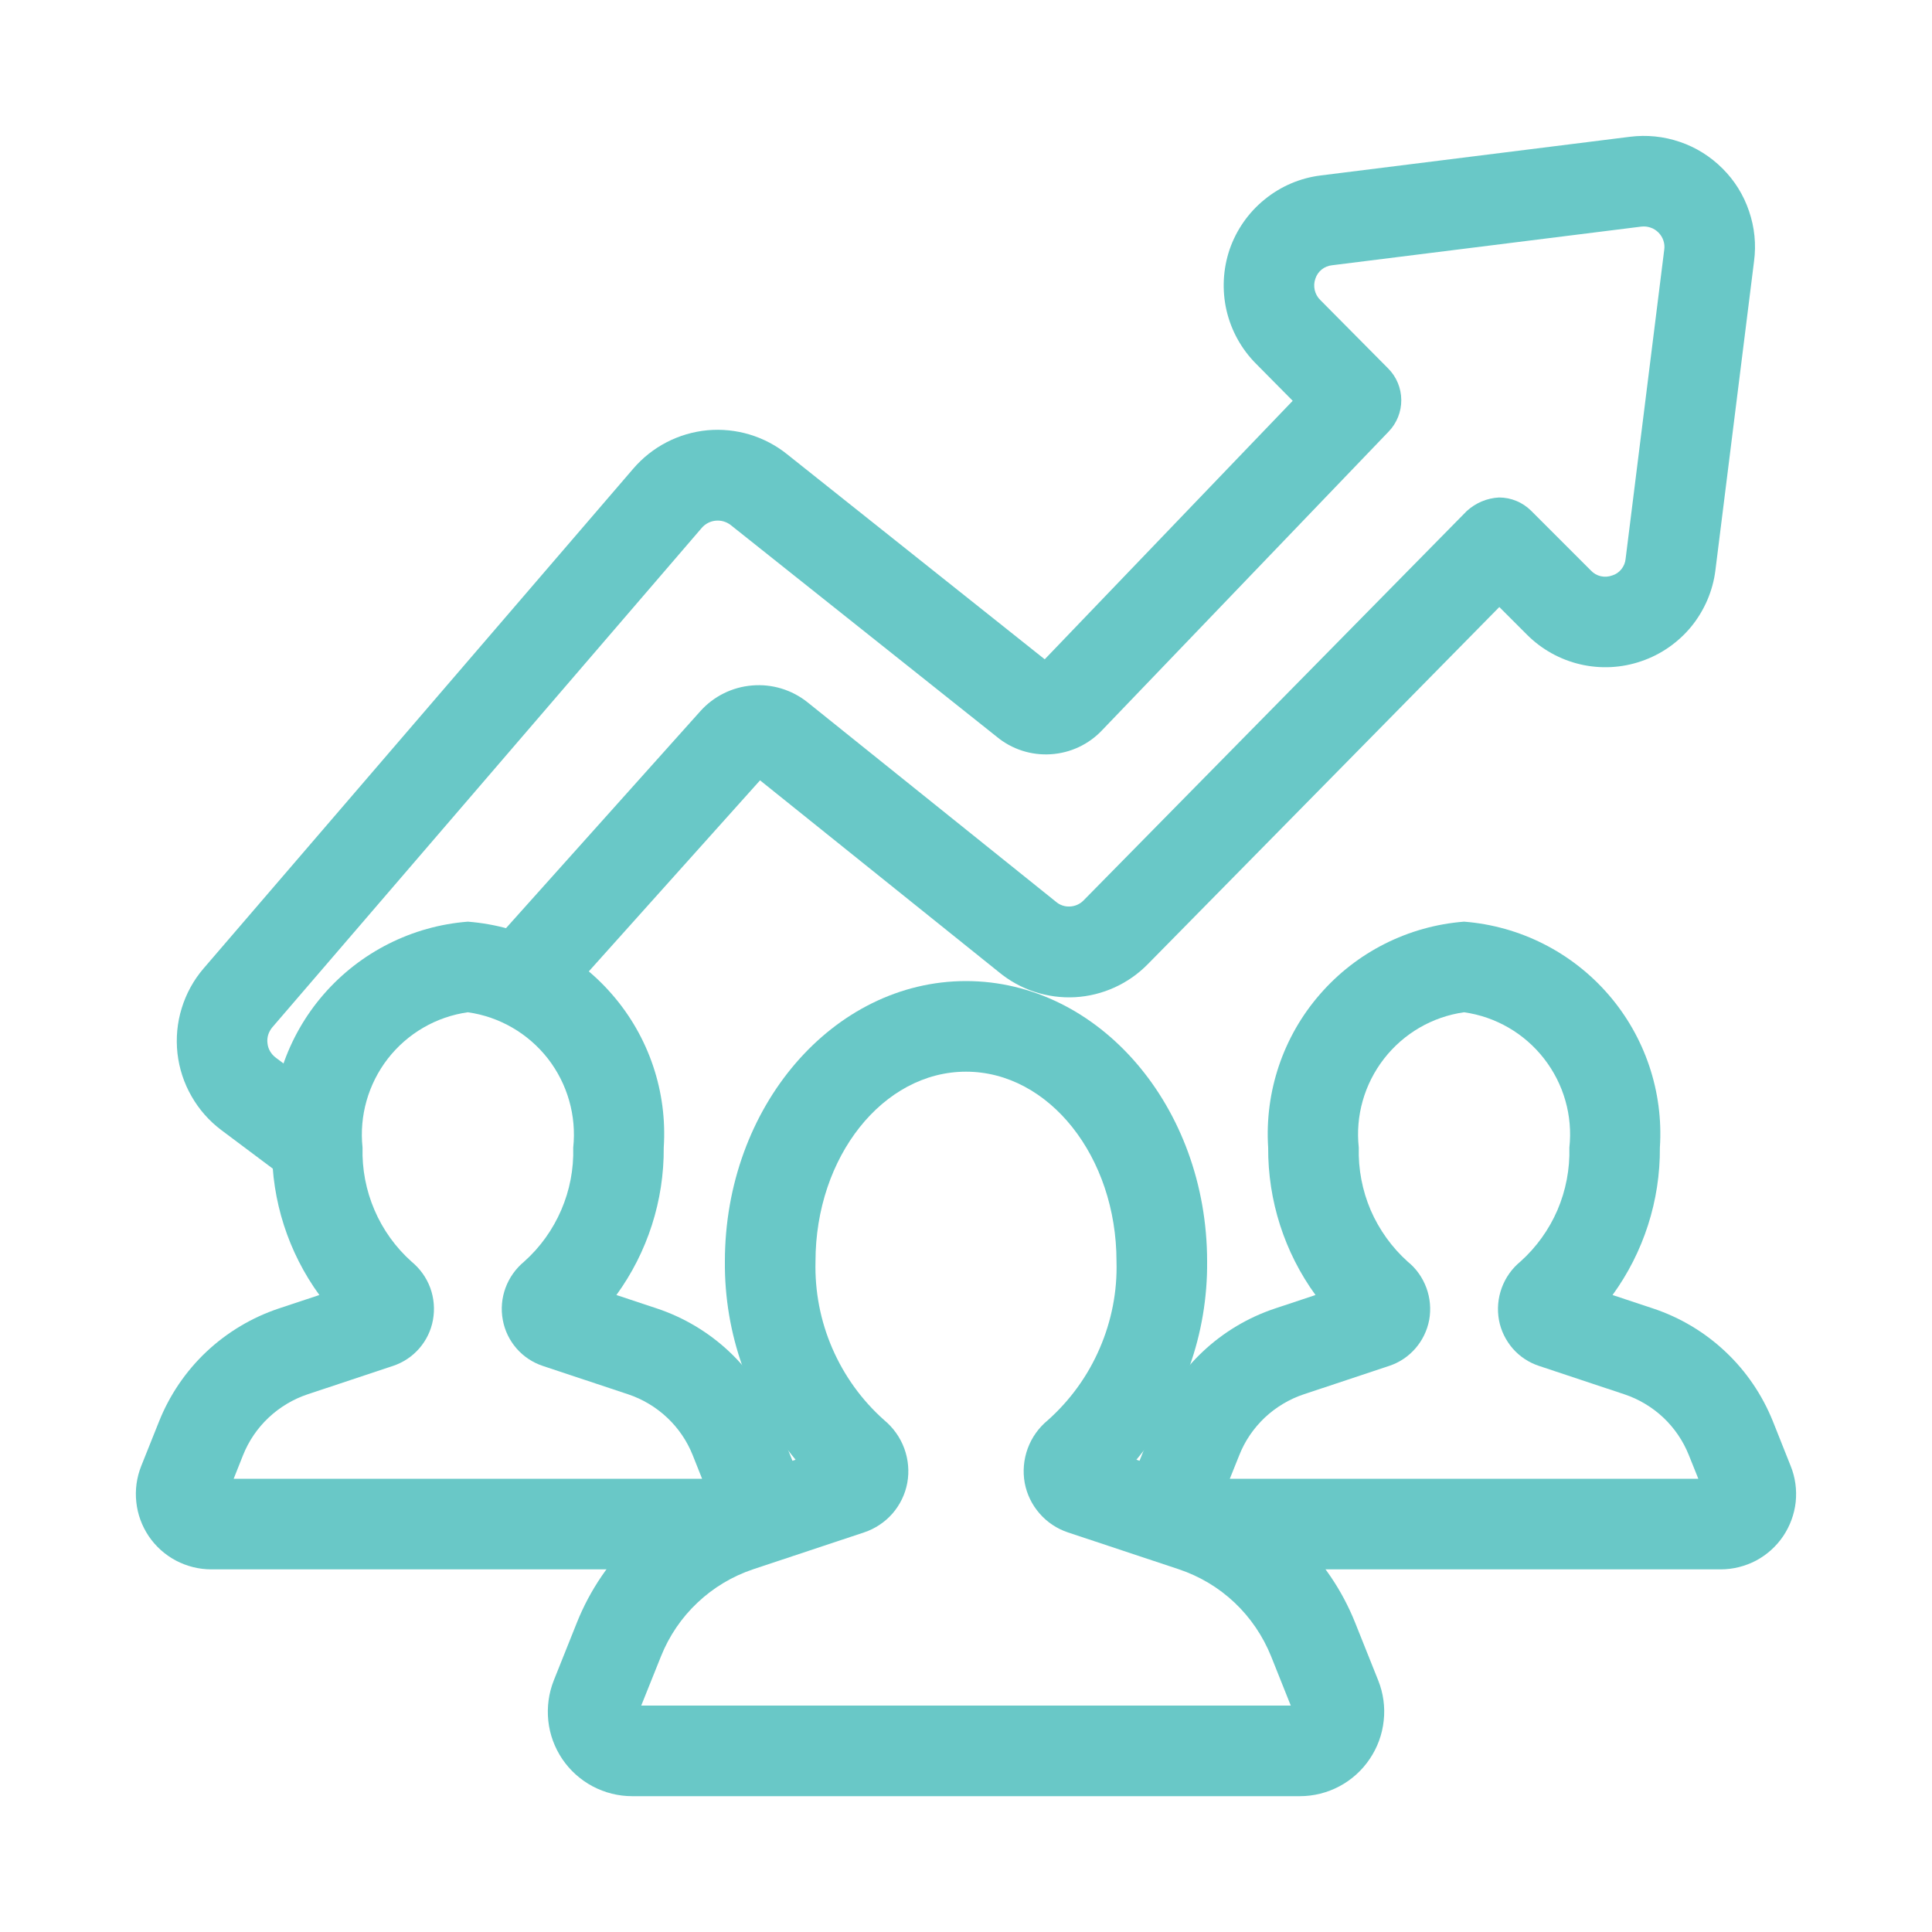
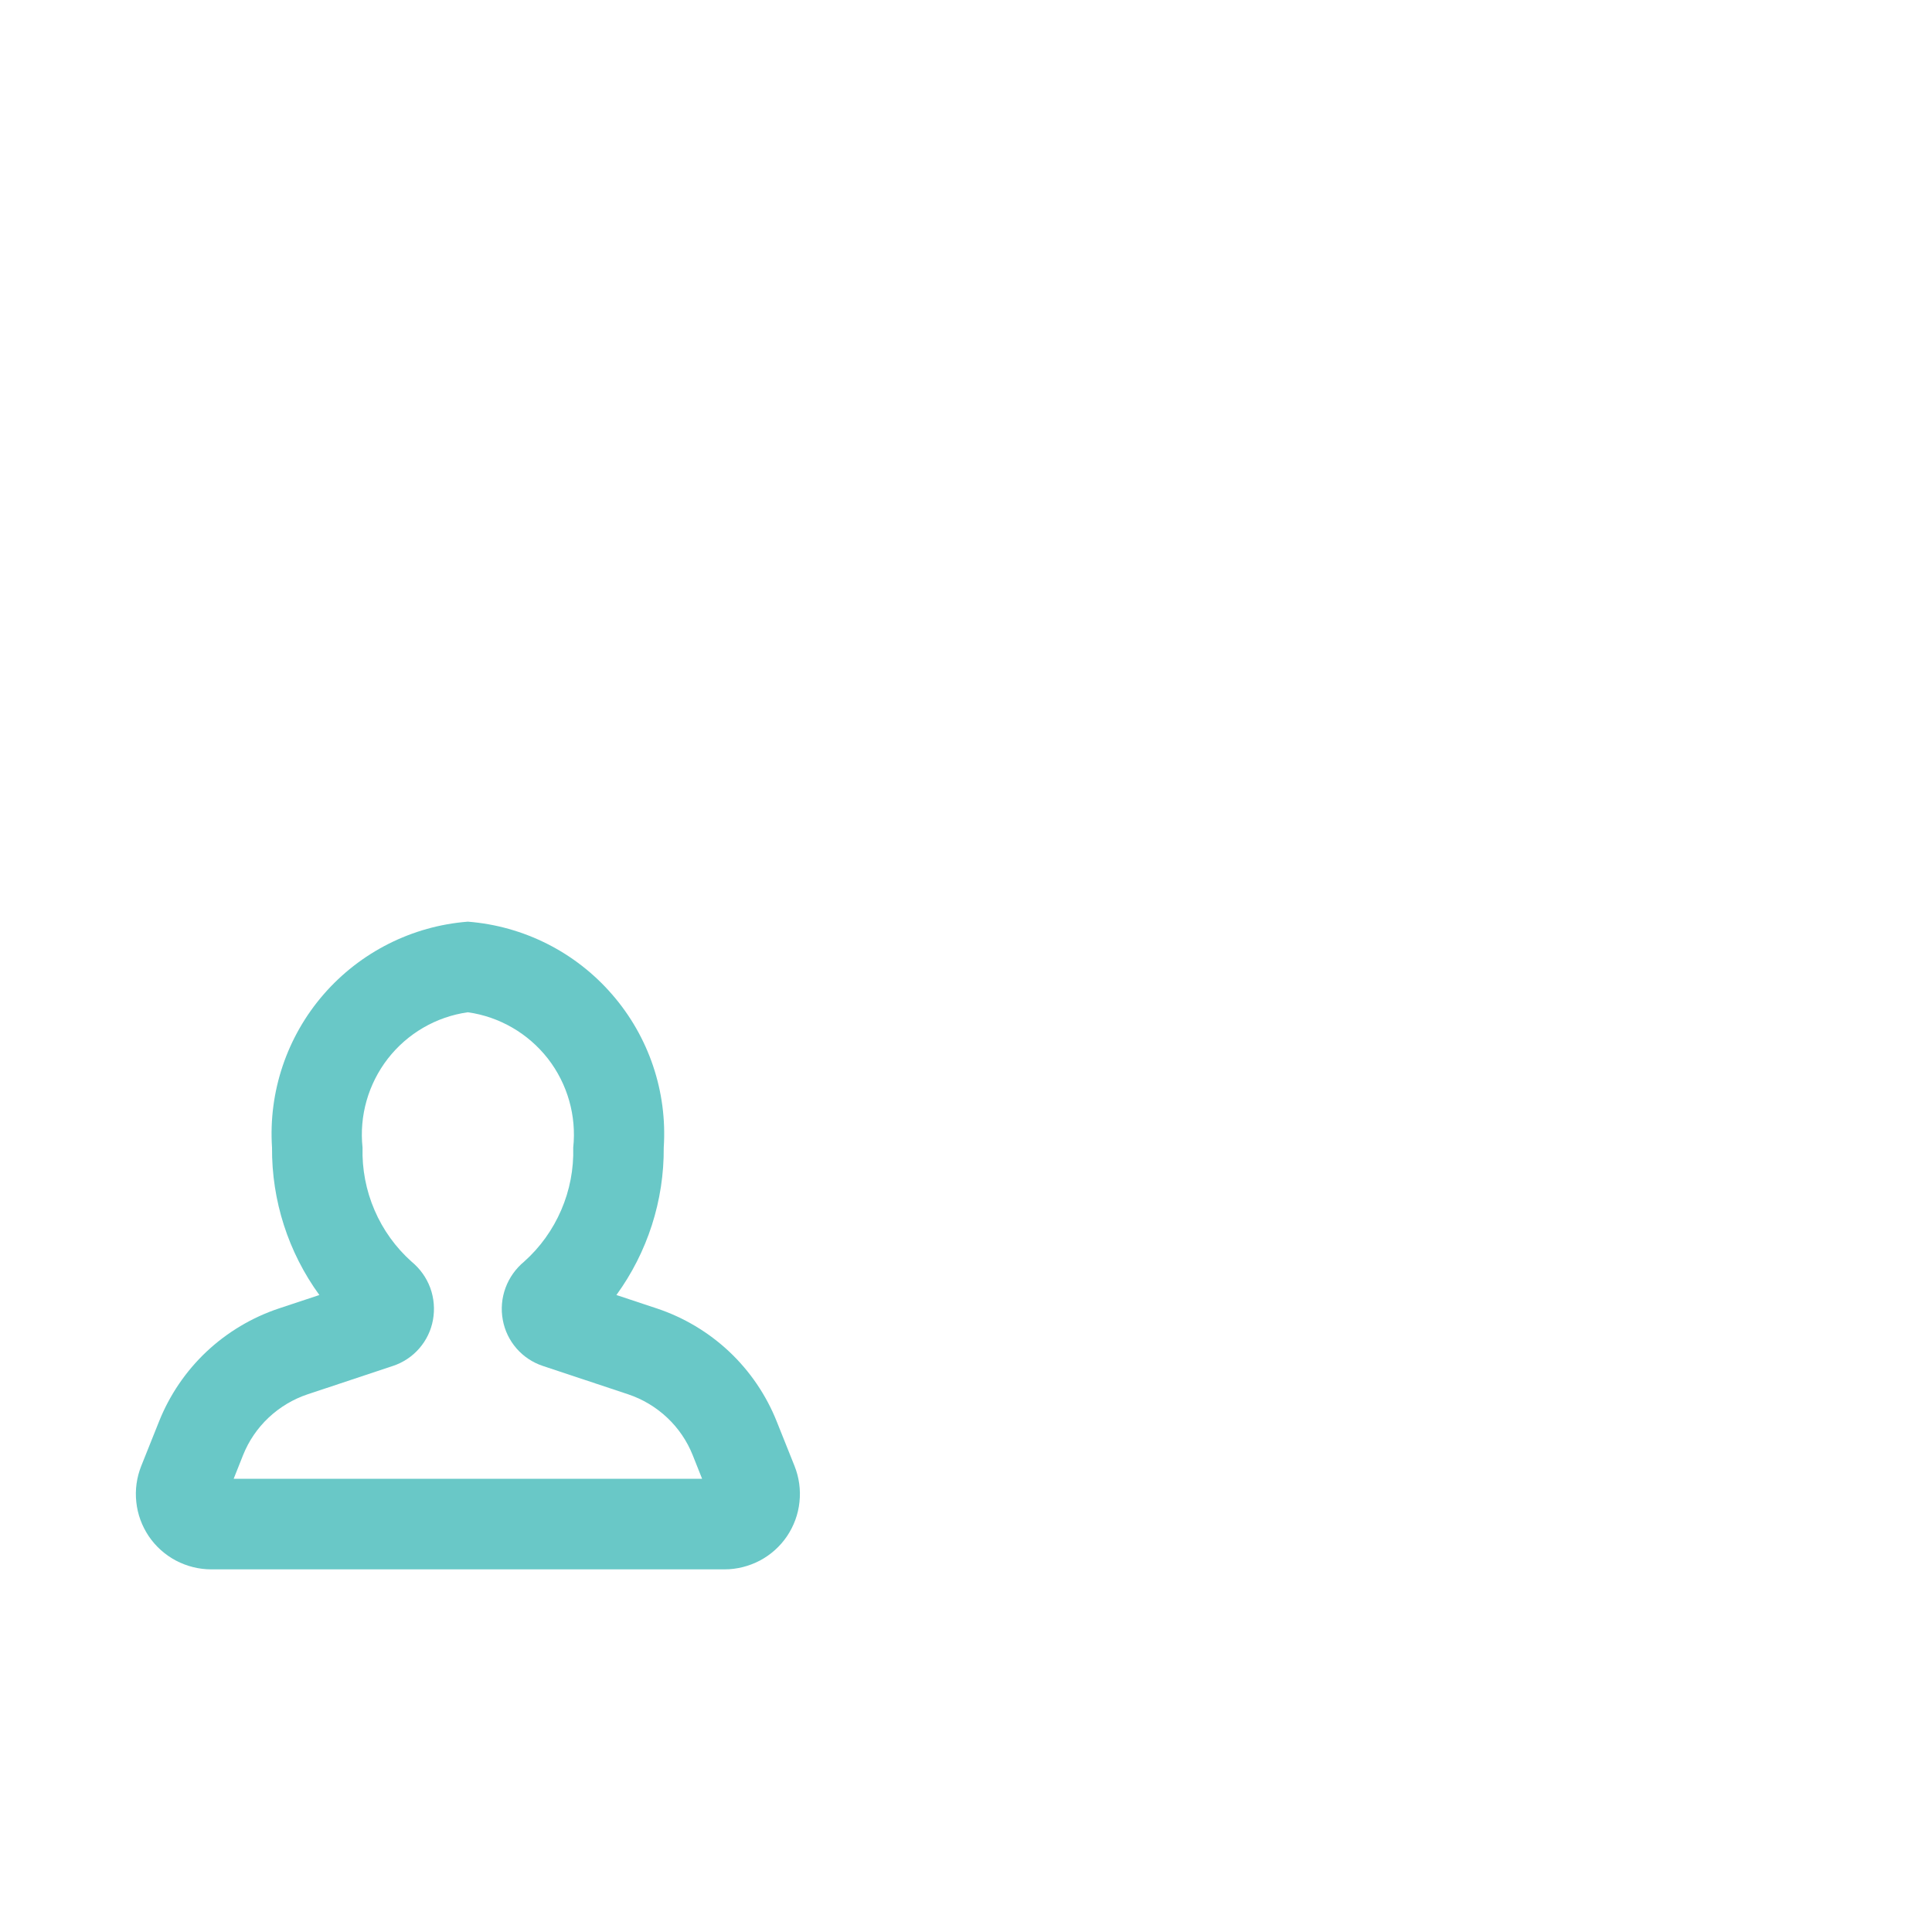
<svg xmlns="http://www.w3.org/2000/svg" width="20" height="20" viewBox="0 0 20 20" fill="none">
-   <path d="M13.455 18.594H6.545C6.402 18.594 6.262 18.559 6.135 18.492C6.009 18.425 5.901 18.328 5.821 18.21C5.741 18.091 5.691 17.956 5.676 17.814C5.661 17.672 5.68 17.528 5.733 17.395L5.972 16.797C6.107 16.46 6.313 16.156 6.577 15.908C6.841 15.659 7.156 15.47 7.501 15.356L8.236 15.111C7.757 14.535 7.497 13.807 7.504 13.058C7.504 11.458 8.624 10.156 10 10.156C11.377 10.156 12.496 11.458 12.496 13.058C12.503 13.807 12.244 14.535 11.764 15.111L12.499 15.356C12.844 15.47 13.159 15.659 13.423 15.908C13.687 16.157 13.893 16.46 14.028 16.797L14.267 17.395C14.32 17.527 14.34 17.671 14.324 17.813C14.309 17.955 14.259 18.091 14.179 18.209C14.099 18.328 13.991 18.425 13.865 18.492C13.739 18.559 13.598 18.594 13.455 18.594ZM6.638 17.656H13.362L13.158 17.145C13.073 16.935 12.944 16.745 12.78 16.59C12.615 16.434 12.418 16.317 12.203 16.245L11.054 15.863C10.941 15.825 10.84 15.758 10.762 15.668C10.683 15.578 10.63 15.469 10.608 15.352C10.586 15.232 10.597 15.109 10.639 14.994C10.681 14.88 10.753 14.779 10.847 14.702C11.078 14.496 11.262 14.242 11.384 13.958C11.507 13.674 11.567 13.367 11.558 13.058C11.558 11.975 10.86 11.094 10 11.094C9.141 11.094 8.442 11.975 8.442 13.058C8.434 13.367 8.493 13.674 8.616 13.958C8.739 14.242 8.922 14.496 9.153 14.701C9.247 14.779 9.319 14.88 9.361 14.994C9.403 15.109 9.414 15.232 9.392 15.352C9.37 15.469 9.317 15.578 9.239 15.668C9.16 15.758 9.059 15.825 8.946 15.863L7.797 16.245C7.582 16.317 7.386 16.434 7.221 16.59C7.056 16.745 6.927 16.935 6.843 17.145L6.638 17.656Z" fill="#69C8C7" />
  <path d="M7.5 16.246H2.187C2.059 16.246 1.933 16.214 1.821 16.155C1.708 16.095 1.612 16.009 1.54 15.903C1.469 15.797 1.424 15.676 1.411 15.549C1.397 15.422 1.415 15.294 1.462 15.176L1.646 14.716C1.755 14.442 1.923 14.195 2.137 13.993C2.352 13.791 2.608 13.638 2.887 13.545L3.306 13.406C2.984 12.963 2.812 12.428 2.816 11.88C2.778 11.302 2.97 10.732 3.349 10.295C3.729 9.857 4.266 9.586 4.843 9.541C5.421 9.586 5.958 9.857 6.337 10.295C6.717 10.732 6.909 11.302 6.871 11.88C6.875 12.428 6.703 12.963 6.381 13.406L6.8 13.545C7.079 13.638 7.335 13.791 7.55 13.993C7.764 14.195 7.932 14.442 8.041 14.716L8.225 15.176C8.272 15.294 8.29 15.422 8.276 15.549C8.263 15.676 8.218 15.797 8.147 15.903C8.075 16.009 7.979 16.095 7.866 16.155C7.753 16.214 7.628 16.246 7.5 16.246ZM2.419 15.308H7.268L7.171 15.064C7.112 14.916 7.022 14.784 6.906 14.675C6.791 14.567 6.653 14.484 6.503 14.434L5.619 14.14C5.514 14.105 5.42 14.043 5.347 13.959C5.274 13.875 5.225 13.774 5.205 13.664C5.184 13.553 5.194 13.438 5.233 13.332C5.272 13.226 5.339 13.132 5.426 13.06C5.592 12.912 5.722 12.73 5.81 12.526C5.898 12.322 5.94 12.102 5.934 11.88C5.969 11.551 5.875 11.221 5.672 10.959C5.468 10.698 5.171 10.525 4.843 10.479C4.515 10.525 4.218 10.698 4.015 10.959C3.812 11.221 3.718 11.551 3.753 11.88C3.747 12.102 3.789 12.323 3.877 12.527C3.964 12.73 4.095 12.913 4.261 13.061C4.348 13.133 4.415 13.226 4.454 13.332C4.493 13.439 4.502 13.553 4.482 13.664C4.462 13.774 4.413 13.875 4.34 13.959C4.267 14.043 4.173 14.105 4.068 14.14L3.184 14.434C3.034 14.484 2.896 14.567 2.781 14.675C2.665 14.784 2.575 14.916 2.516 15.064L2.419 15.308Z" fill="#69C8C7" />
-   <path d="M17.813 16.246H12.499C12.372 16.246 12.246 16.214 12.133 16.155C12.021 16.095 11.924 16.009 11.853 15.903C11.781 15.797 11.737 15.676 11.723 15.549C11.71 15.422 11.727 15.294 11.775 15.176L11.958 14.716C12.068 14.442 12.235 14.195 12.45 13.993C12.664 13.791 12.92 13.638 13.2 13.545L13.618 13.406C13.296 12.963 13.125 12.428 13.128 11.88C13.091 11.302 13.282 10.732 13.662 10.295C14.041 9.857 14.578 9.586 15.156 9.541C15.734 9.586 16.27 9.857 16.65 10.295C17.029 10.732 17.221 11.302 17.183 11.88C17.187 12.428 17.015 12.963 16.693 13.406L17.112 13.545C17.392 13.638 17.648 13.791 17.862 13.993C18.077 14.195 18.244 14.442 18.354 14.716L18.537 15.176C18.585 15.294 18.602 15.422 18.589 15.549C18.575 15.676 18.53 15.797 18.459 15.903C18.387 16.009 18.291 16.095 18.179 16.155C18.066 16.214 17.94 16.246 17.813 16.246ZM12.731 15.308H17.581L17.483 15.064C17.424 14.916 17.334 14.784 17.219 14.675C17.104 14.567 16.966 14.484 16.816 14.434L15.932 14.14C15.826 14.105 15.732 14.043 15.659 13.959C15.587 13.875 15.537 13.774 15.517 13.664C15.497 13.553 15.507 13.438 15.546 13.332C15.585 13.226 15.651 13.132 15.739 13.06C15.904 12.912 16.035 12.73 16.123 12.526C16.21 12.322 16.252 12.102 16.246 11.88C16.282 11.551 16.188 11.221 15.984 10.959C15.781 10.698 15.484 10.525 15.156 10.479C14.828 10.525 14.531 10.698 14.328 10.959C14.124 11.221 14.03 11.551 14.066 11.88C14.06 12.102 14.102 12.323 14.189 12.527C14.277 12.73 14.408 12.913 14.573 13.061C14.661 13.132 14.727 13.226 14.766 13.332C14.805 13.438 14.815 13.553 14.795 13.664C14.774 13.774 14.725 13.875 14.652 13.959C14.579 14.043 14.486 14.105 14.38 14.14L13.496 14.434C13.346 14.484 13.208 14.567 13.093 14.675C12.978 14.784 12.887 14.916 12.829 15.064L12.731 15.308Z" fill="#69C8C7" />
-   <path d="M3.28 12.293C3.232 12.293 3.185 12.285 3.139 12.27C3.033 12.234 2.933 12.181 2.843 12.112L2.293 11.7C2.167 11.606 2.061 11.486 1.983 11.349C1.904 11.212 1.855 11.061 1.837 10.904C1.82 10.747 1.834 10.588 1.881 10.437C1.927 10.287 2.003 10.147 2.106 10.027L6.556 4.851C6.751 4.624 7.026 4.482 7.323 4.454C7.62 4.427 7.917 4.516 8.149 4.703L10.815 6.825L13.382 4.149L13.004 3.767C12.852 3.615 12.746 3.424 12.697 3.214C12.649 3.005 12.66 2.786 12.729 2.582C12.799 2.379 12.925 2.199 13.092 2.064C13.259 1.928 13.46 1.842 13.674 1.816L16.873 1.416C17.047 1.394 17.224 1.412 17.39 1.469C17.556 1.525 17.707 1.62 17.831 1.744C17.956 1.868 18.05 2.019 18.106 2.186C18.163 2.352 18.181 2.529 18.158 2.703L17.758 5.902C17.732 6.115 17.645 6.317 17.51 6.484C17.374 6.65 17.194 6.776 16.99 6.845C16.787 6.915 16.568 6.926 16.358 6.877C16.149 6.828 15.957 6.721 15.806 6.569L15.521 6.284L11.884 9.979C11.684 10.184 11.414 10.307 11.128 10.323C10.842 10.338 10.561 10.246 10.34 10.063L7.868 8.078L5.742 10.45C5.659 10.543 5.543 10.599 5.419 10.606C5.295 10.613 5.173 10.57 5.08 10.487C4.988 10.404 4.932 10.287 4.925 10.163C4.918 10.039 4.961 9.917 5.044 9.825L7.25 7.362C7.388 7.208 7.579 7.113 7.785 7.096C7.991 7.078 8.195 7.14 8.357 7.268L10.93 9.334C10.97 9.369 11.022 9.387 11.075 9.384C11.128 9.382 11.178 9.36 11.215 9.323L15.184 5.29C15.276 5.206 15.394 5.156 15.518 5.15C15.58 5.15 15.641 5.162 15.698 5.186C15.755 5.209 15.806 5.244 15.85 5.287L16.469 5.906C16.496 5.935 16.532 5.956 16.571 5.965C16.611 5.974 16.652 5.971 16.69 5.957C16.727 5.946 16.76 5.923 16.784 5.893C16.809 5.862 16.824 5.826 16.828 5.787L17.228 2.586C17.233 2.553 17.23 2.52 17.219 2.489C17.209 2.458 17.191 2.43 17.168 2.407C17.145 2.384 17.117 2.366 17.086 2.356C17.055 2.345 17.022 2.342 16.989 2.346L13.789 2.746C13.75 2.75 13.713 2.765 13.682 2.79C13.652 2.814 13.629 2.847 13.617 2.884C13.603 2.922 13.601 2.964 13.61 3.003C13.619 3.042 13.639 3.078 13.668 3.106L14.37 3.814C14.456 3.9 14.505 4.017 14.506 4.14C14.507 4.262 14.46 4.38 14.375 4.468L11.412 7.556C11.273 7.705 11.082 7.795 10.878 7.808C10.674 7.821 10.473 7.756 10.316 7.625L7.564 5.435C7.52 5.401 7.465 5.385 7.41 5.39C7.354 5.395 7.303 5.421 7.266 5.463L2.817 10.637C2.799 10.659 2.785 10.685 2.776 10.713C2.768 10.741 2.765 10.771 2.769 10.8C2.772 10.829 2.781 10.858 2.796 10.883C2.811 10.909 2.831 10.931 2.855 10.949L3.406 11.362C3.526 11.402 3.625 11.488 3.683 11.6C3.741 11.712 3.754 11.842 3.717 11.963C3.688 12.057 3.631 12.14 3.552 12.199C3.474 12.258 3.378 12.291 3.28 12.293Z" fill="#69C8C7" />
</svg>